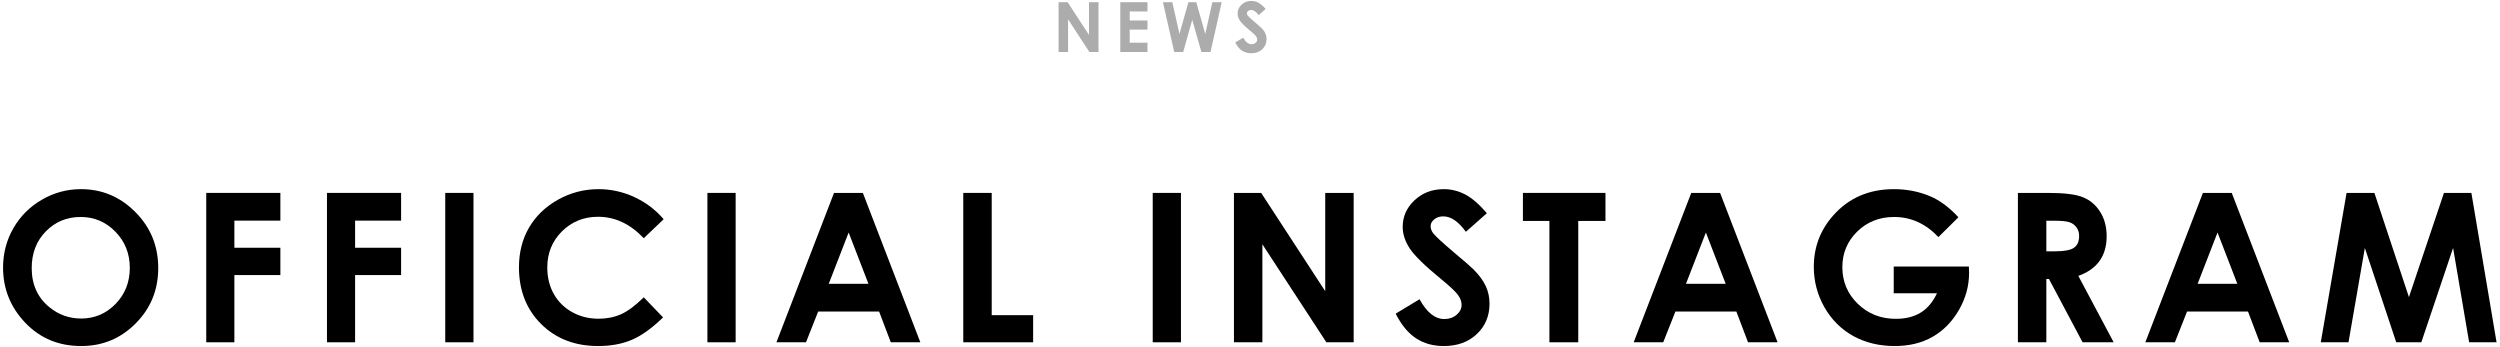
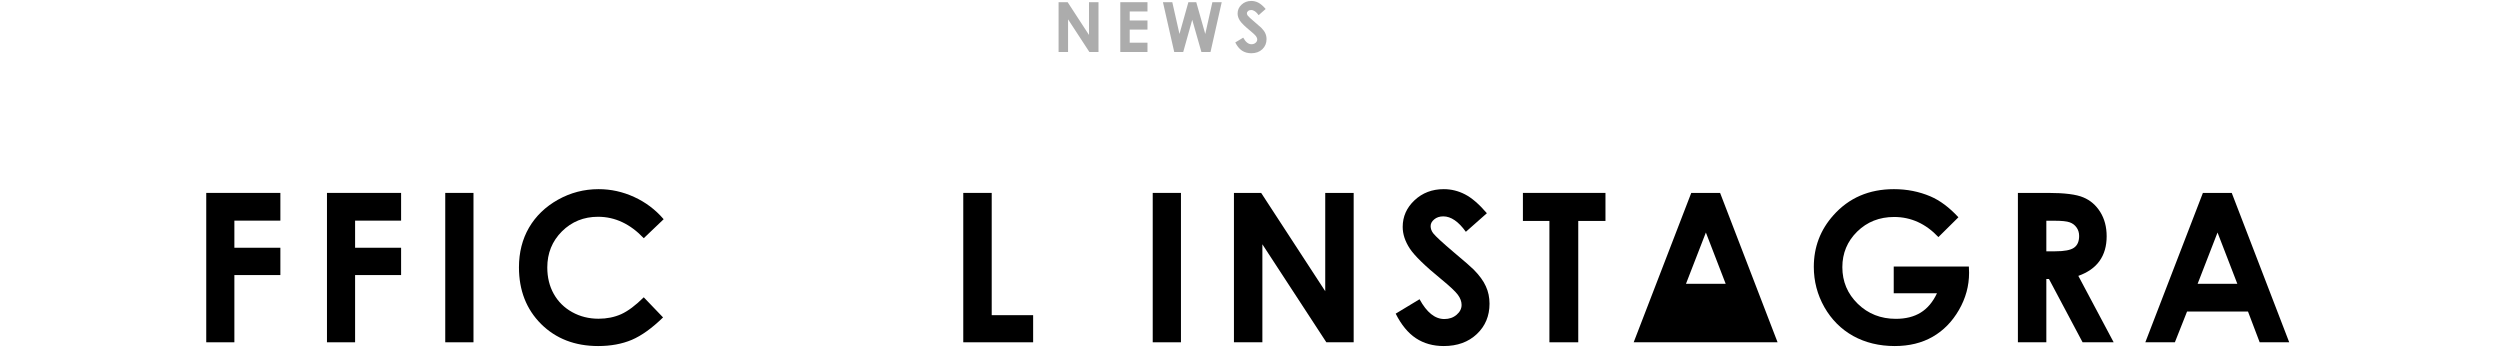
<svg xmlns="http://www.w3.org/2000/svg" width="577" height="80" viewBox="0 0 577 80" fill="none">
-   <path d="M541.589 44.523H548.011L555.98 68.57L564.066 44.523H570.394L576.206 79H569.878L566.175 57.227L558.839 79H553.05L545.808 57.227L542.034 79H535.636L541.589 44.523Z" fill="black" />
  <path d="M508.43 44.523H515.086L528.352 79H521.531L518.836 71.898H504.773L501.961 79H495.141L508.43 44.523ZM511.805 53.664L507.211 65.5H516.375L511.805 53.664Z" fill="black" />
  <path d="M465.731 44.523H472.692C476.505 44.523 479.216 44.867 480.825 45.555C482.45 46.227 483.755 47.352 484.739 48.93C485.723 50.508 486.216 52.375 486.216 54.531C486.216 56.797 485.669 58.695 484.575 60.227C483.497 61.742 481.864 62.891 479.677 63.672L487.833 79H480.661L472.903 64.398H472.294V79H465.731V44.523ZM472.294 58H474.356C476.45 58 477.887 57.727 478.669 57.18C479.466 56.633 479.864 55.727 479.864 54.461C479.864 53.711 479.669 53.062 479.278 52.516C478.887 51.953 478.364 51.555 477.708 51.32C477.052 51.07 475.848 50.945 474.098 50.945H472.294V58Z" fill="black" />
  <path d="M452.002 50.148L447.384 54.719C444.463 51.625 441.056 50.078 437.166 50.078C433.775 50.078 430.931 51.203 428.634 53.453C426.353 55.703 425.213 58.438 425.213 61.656C425.213 64.984 426.4 67.805 428.775 70.117C431.15 72.43 434.08 73.586 437.564 73.586C439.83 73.586 441.736 73.109 443.283 72.156C444.845 71.203 446.103 69.711 447.056 67.68H437.072V61.516H454.416L454.463 62.969C454.463 65.984 453.681 68.844 452.119 71.547C450.556 74.25 448.533 76.312 446.048 77.734C443.564 79.156 440.65 79.867 437.306 79.867C433.728 79.867 430.533 79.094 427.72 77.547C424.923 75.984 422.705 73.766 421.064 70.891C419.439 68.016 418.627 64.914 418.627 61.586C418.627 57.023 420.134 53.055 423.15 49.68C426.728 45.664 431.384 43.656 437.119 43.656C440.119 43.656 442.923 44.211 445.533 45.32C447.736 46.258 449.892 47.867 452.002 50.148Z" fill="black" />
-   <path d="M390.342 44.523H396.998L410.264 79H403.444L400.748 71.898H386.686L383.873 79H377.053L390.342 44.523ZM393.717 53.664L389.123 65.5H398.287L393.717 53.664Z" fill="black" />
+   <path d="M390.342 44.523H396.998L410.264 79H403.444H386.686L383.873 79H377.053L390.342 44.523ZM393.717 53.664L389.123 65.5H398.287L393.717 53.664Z" fill="black" />
  <path d="M351.488 44.523H370.542V50.992H364.261V79H357.605V50.992H351.488V44.523Z" fill="black" />
  <path d="M343.172 49.211L338.32 53.5C336.617 51.125 334.883 49.938 333.117 49.938C332.258 49.938 331.555 50.172 331.008 50.641C330.461 51.094 330.188 51.609 330.188 52.188C330.188 52.766 330.383 53.312 330.773 53.828C331.305 54.516 332.906 55.992 335.578 58.258C338.078 60.352 339.594 61.672 340.125 62.219C341.453 63.562 342.391 64.852 342.938 66.086C343.5 67.305 343.781 68.641 343.781 70.094C343.781 72.922 342.805 75.258 340.852 77.102C338.898 78.945 336.352 79.867 333.211 79.867C330.758 79.867 328.617 79.266 326.789 78.062C324.977 76.859 323.422 74.969 322.125 72.391L327.633 69.062C329.289 72.109 331.195 73.633 333.352 73.633C334.477 73.633 335.422 73.305 336.188 72.648C336.953 71.992 337.336 71.234 337.336 70.375C337.336 69.594 337.047 68.812 336.469 68.031C335.891 67.25 334.617 66.055 332.648 64.445C328.898 61.383 326.477 59.023 325.383 57.367C324.289 55.695 323.742 54.031 323.742 52.375C323.742 49.984 324.648 47.938 326.461 46.234C328.289 44.516 330.539 43.656 333.211 43.656C334.93 43.656 336.562 44.055 338.109 44.852C339.672 45.648 341.359 47.102 343.172 49.211Z" fill="black" />
  <path d="M284.794 44.523H291.075L305.864 67.211V44.523H312.427V79H306.122L291.356 56.383V79H284.794V44.523Z" fill="black" />
  <path d="M266.048 44.523H272.564V79H266.048V44.523Z" fill="black" />
  <path d="M222.323 44.523H228.886V72.742H238.448V79H222.323V44.523Z" fill="black" />
-   <path d="M192.492 44.523H199.148L212.414 79H205.594L202.898 71.898H188.836L186.023 79H179.203L192.492 44.523ZM195.867 53.664L191.273 65.5H200.438L195.867 53.664Z" fill="black" />
-   <path d="M163.27 44.523H169.786V79H163.27V44.523Z" fill="black" />
  <path d="M153.173 50.594L148.58 54.977C145.455 51.68 141.939 50.031 138.033 50.031C134.736 50.031 131.955 51.156 129.689 53.406C127.439 55.656 126.314 58.43 126.314 61.727C126.314 64.023 126.814 66.062 127.814 67.844C128.814 69.625 130.228 71.023 132.056 72.039C133.884 73.055 135.916 73.562 138.15 73.562C140.056 73.562 141.798 73.211 143.377 72.508C144.955 71.789 146.689 70.492 148.58 68.617L153.033 73.258C150.486 75.742 148.08 77.469 145.814 78.438C143.548 79.391 140.963 79.867 138.056 79.867C132.697 79.867 128.306 78.172 124.884 74.781C121.478 71.375 119.775 67.016 119.775 61.703C119.775 58.266 120.548 55.211 122.095 52.539C123.658 49.867 125.884 47.719 128.775 46.094C131.681 44.469 134.806 43.656 138.15 43.656C140.994 43.656 143.728 44.258 146.353 45.461C148.994 46.664 151.267 48.375 153.173 50.594Z" fill="black" />
  <path d="M102.764 44.523H109.28V79H102.764V44.523Z" fill="black" />
  <path d="M75.464 44.523H92.573V50.922H81.956V57.18H92.573V63.484H81.956V79H75.464V44.523Z" fill="black" />
  <path d="M47.602 44.523H64.711V50.922H54.094V57.18H64.711V63.484H54.094V79H47.602V44.523Z" fill="black" />
-   <path d="M18.684 43.656C23.559 43.656 27.747 45.422 31.247 48.953C34.763 52.484 36.52 56.789 36.52 61.867C36.52 66.898 34.786 71.156 31.317 74.641C27.864 78.125 23.669 79.867 18.731 79.867C13.559 79.867 9.263 78.078 5.841 74.5C2.419 70.922 0.708 66.672 0.708 61.75C0.708 58.453 1.505 55.422 3.098 52.656C4.692 49.891 6.88 47.703 9.661 46.094C12.458 44.469 15.466 43.656 18.684 43.656ZM18.614 50.078C15.427 50.078 12.747 51.188 10.575 53.406C8.403 55.625 7.317 58.445 7.317 61.867C7.317 65.68 8.684 68.695 11.419 70.914C13.544 72.648 15.981 73.516 18.731 73.516C21.841 73.516 24.489 72.391 26.677 70.141C28.864 67.891 29.958 65.117 29.958 61.82C29.958 58.539 28.856 55.766 26.653 53.5C24.45 51.219 21.77 50.078 18.614 50.078Z" fill="black" />
  <path d="M292.114 2.07L290.497 3.5C289.929 2.708 289.351 2.312 288.763 2.312C288.476 2.312 288.242 2.391 288.059 2.547C287.877 2.698 287.786 2.87 287.786 3.062C287.786 3.255 287.851 3.438 287.981 3.609C288.158 3.839 288.692 4.331 289.583 5.086C290.416 5.784 290.921 6.224 291.098 6.406C291.541 6.854 291.854 7.284 292.036 7.695C292.223 8.102 292.317 8.547 292.317 9.031C292.317 9.974 291.992 10.753 291.341 11.367C290.69 11.982 289.841 12.289 288.794 12.289C287.976 12.289 287.263 12.088 286.653 11.688C286.049 11.287 285.531 10.656 285.098 9.797L286.934 8.688C287.486 9.703 288.122 10.211 288.841 10.211C289.216 10.211 289.531 10.102 289.786 9.883C290.041 9.664 290.169 9.411 290.169 9.125C290.169 8.865 290.072 8.604 289.88 8.344C289.687 8.083 289.263 7.685 288.606 7.148C287.356 6.128 286.549 5.341 286.184 4.789C285.82 4.232 285.638 3.677 285.638 3.125C285.638 2.328 285.94 1.646 286.544 1.078C287.153 0.505 287.903 0.219 288.794 0.219C289.367 0.219 289.911 0.352 290.427 0.617C290.947 0.883 291.51 1.367 292.114 2.07Z" fill="#ACACAC" />
  <path d="M268.409 0.508H270.566L272.222 7.844L274.277 0.508H276.097L278.175 7.844L279.816 0.508H281.972L279.386 12H277.284L275.167 4.57L273.089 12H271.011L268.409 0.508Z" fill="#ACACAC" />
  <path d="M258.564 0.508H264.838V2.648H260.736V4.727H264.838V6.828H260.736V9.852H264.838V12H258.564V0.508Z" fill="#ACACAC" />
  <path d="M244.32 0.508H246.414L251.344 8.07V0.508H253.531V12H251.43L246.508 4.461V12H244.32V0.508Z" fill="#ACACAC" />
</svg>